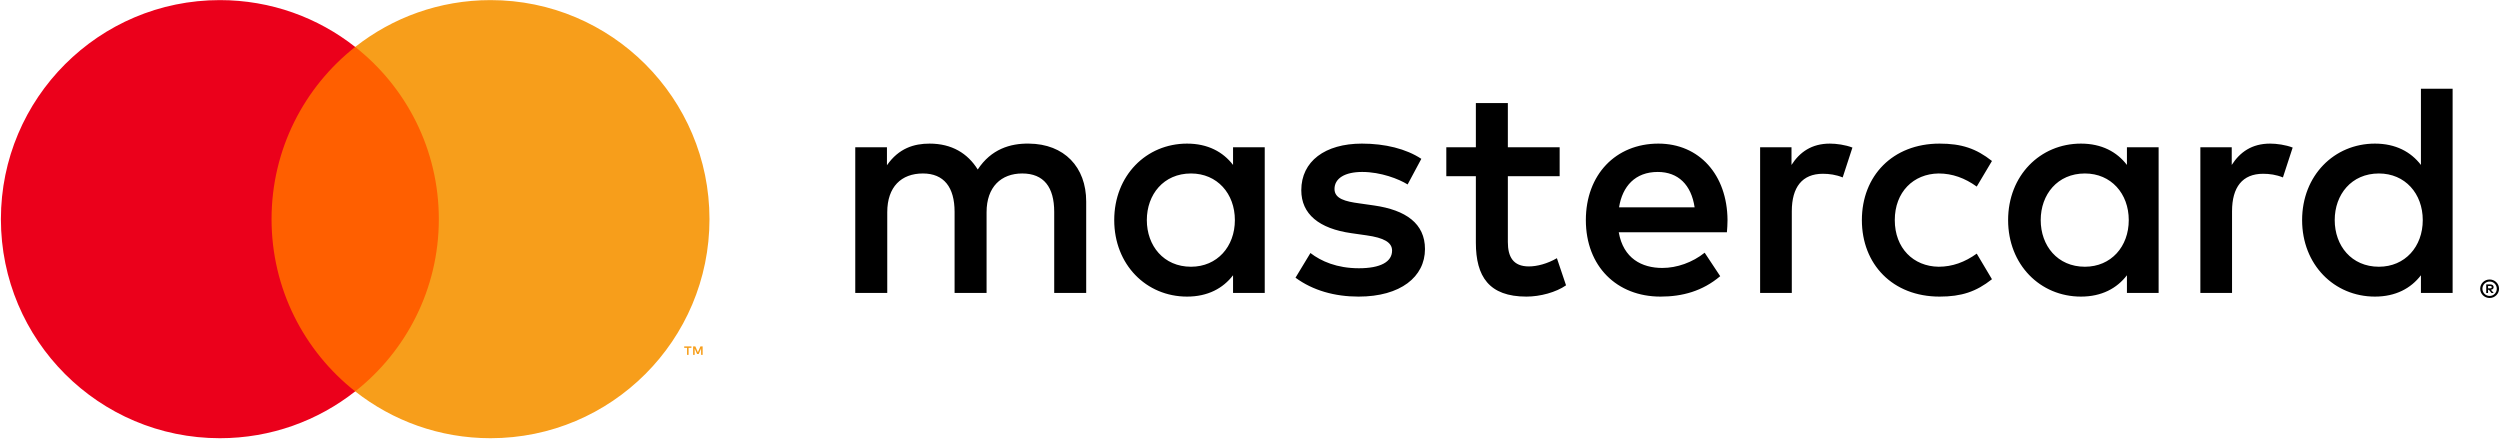
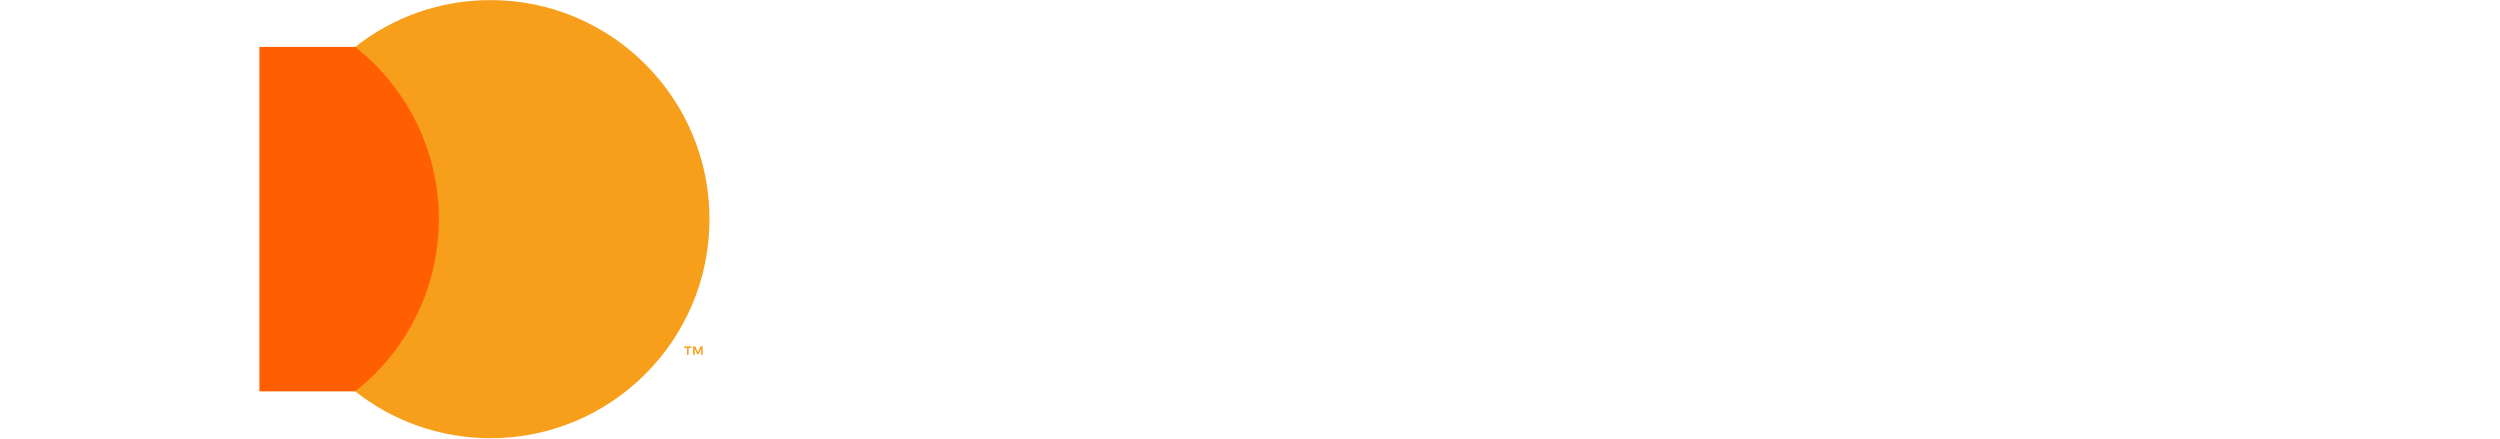
<svg xmlns="http://www.w3.org/2000/svg" width="535px" height="94px" viewBox="0 0 535 94" version="1.1">
  <title>Card networks/MC-Horizontal</title>
  <desc>Created with Sketch.</desc>
  <g id="Concepts" stroke="none" stroke-width="1" fill="none" fill-rule="evenodd">
    <g id="Artboard" transform="translate(-609, -177)">
      <g id="Card-networks/MC-Horizontal" transform="translate(609, 177)">
        <g>
          <polygon id="Fill-1" fill="#FF5F00" points="55.51 83.754 96.513 83.754 96.513 10.045 55.51 10.045" />
-           <path d="M58.113,46.899 C58.113,31.945 65.112,18.627 76.012,10.045 C68.041,3.767 57.983,0.022 47.051,0.022 C21.172,0.022 0.194,21.009 0.194,46.899 C0.194,72.788 21.172,93.776 47.051,93.776 C57.983,93.776 68.041,90.031 76.012,83.754 C65.112,75.17 58.113,61.853 58.113,46.899" id="Fill-2" fill="#EB001B" />
          <path d="M150.366,75.947 L150.366,74.127 L149.891,74.127 L149.346,75.378 L148.799,74.127 L148.324,74.127 L148.324,75.947 L148.66,75.947 L148.66,74.575 L149.171,75.757 L149.519,75.757 L150.032,74.571 L150.032,75.947 L150.366,75.947 Z M147.359,75.947 L147.359,74.438 L147.967,74.438 L147.967,74.129 L146.418,74.129 L146.418,74.438 L147.026,74.438 L147.026,75.947 L147.359,75.947 Z M151.829,46.899 C151.829,72.788 130.851,93.776 104.972,93.776 C94.04,93.776 83.983,90.031 76.012,83.754 C86.911,75.17 93.91,61.853 93.91,46.899 C93.91,31.945 86.911,18.627 76.012,10.045 C83.983,3.767 94.04,0.022 104.972,0.022 C130.851,0.022 151.829,21.009 151.829,46.899 L151.829,46.899 Z" id="Fill-3" fill="#F79E1B" />
-           <path d="M245.421,47.101 C245.421,41.623 249.007,37.124 254.875,37.124 C260.481,37.124 264.263,41.428 264.263,47.101 C264.263,52.776 260.481,57.081 254.875,57.081 C249.007,57.081 245.421,52.58 245.421,47.101 Z M270.653,47.101 L270.653,31.514 L263.872,31.514 L263.872,35.297 C261.72,32.492 258.461,30.732 254.026,30.732 C245.29,30.732 238.445,37.58 238.445,47.101 C238.445,56.624 245.29,63.473 254.026,63.473 C258.461,63.473 261.72,61.711 263.872,58.906 L263.872,62.689 L270.653,62.689 L270.653,47.101 Z M499.629,47.101 C499.629,41.623 503.215,37.124 509.082,37.124 C514.69,37.124 518.471,41.428 518.471,47.101 C518.471,52.776 514.69,57.081 509.082,57.081 C503.215,57.081 499.629,52.58 499.629,47.101 Z M532.446,61.21 L532.446,61.699 L532.896,61.699 C532.999,61.699 533.083,61.678 533.144,61.638 C533.205,61.598 533.236,61.535 533.236,61.452 C533.236,61.371 533.205,61.31 533.144,61.27 C533.083,61.229 532.999,61.21 532.896,61.21 L532.446,61.21 Z M532.902,60.865 C533.137,60.865 533.32,60.917 533.447,61.022 C533.575,61.128 533.638,61.271 533.638,61.452 C533.638,61.603 533.588,61.729 533.485,61.827 C533.383,61.926 533.239,61.987 533.051,62.009 L533.653,62.702 L533.183,62.702 L532.626,62.014 L532.446,62.014 L532.446,62.702 L532.053,62.702 L532.053,60.865 L532.902,60.865 Z M532.785,63.333 C532.998,63.333 533.197,63.293 533.382,63.212 C533.566,63.13 533.727,63.021 533.866,62.882 C534.005,62.744 534.114,62.58 534.193,62.392 C534.272,62.205 534.311,62.004 534.311,61.79 C534.311,61.578 534.272,61.378 534.193,61.19 C534.114,61.003 534.005,60.839 533.866,60.699 C533.727,60.561 533.566,60.452 533.382,60.372 C533.197,60.293 532.998,60.254 532.785,60.254 C532.568,60.254 532.365,60.293 532.177,60.372 C531.988,60.452 531.824,60.561 531.685,60.699 C531.545,60.839 531.436,61.003 531.357,61.19 C531.278,61.378 531.238,61.578 531.238,61.79 C531.238,62.004 531.278,62.205 531.357,62.392 C531.436,62.58 531.545,62.744 531.685,62.882 C531.824,63.021 531.988,63.13 532.177,63.212 C532.365,63.293 532.568,63.333 532.785,63.333 Z M532.785,59.812 C533.063,59.812 533.323,59.865 533.568,59.967 C533.812,60.072 534.025,60.212 534.207,60.392 C534.39,60.572 534.534,60.781 534.639,61.022 C534.744,61.263 534.797,61.52 534.797,61.79 C534.797,62.063 534.744,62.318 534.639,62.557 C534.534,62.796 534.39,63.005 534.207,63.185 C534.025,63.365 533.812,63.507 533.568,63.612 C533.323,63.718 533.063,63.77 532.785,63.77 C532.501,63.77 532.235,63.718 531.988,63.612 C531.741,63.507 531.526,63.365 531.345,63.185 C531.164,63.005 531.021,62.796 530.917,62.557 C530.811,62.318 530.759,62.063 530.759,61.79 C530.759,61.52 530.811,61.263 530.917,61.022 C531.021,60.781 531.164,60.572 531.345,60.392 C531.526,60.212 531.741,60.072 531.988,59.967 C532.235,59.865 532.501,59.812 532.785,59.812 Z M524.861,47.101 L524.861,18.992 L518.079,18.992 L518.079,35.297 C515.927,32.492 512.668,30.732 508.234,30.732 C499.499,30.732 492.652,37.58 492.652,47.101 C492.652,56.624 499.499,63.473 508.234,63.473 C512.668,63.473 515.927,61.711 518.079,58.906 L518.079,62.689 L524.861,62.689 L524.861,47.101 Z M354.758,36.797 C359.127,36.797 361.929,39.536 362.647,44.363 L346.478,44.363 C347.195,39.862 349.933,36.797 354.758,36.797 Z M354.889,30.732 C345.761,30.732 339.372,37.383 339.372,47.101 C339.372,57.015 346.021,63.473 355.345,63.473 C360.039,63.473 364.343,62.298 368.124,59.103 L364.798,54.08 C362.191,56.166 358.865,57.341 355.736,57.341 C351.367,57.341 347.391,55.32 346.413,49.71 L369.559,49.71 C369.624,48.863 369.689,48.015 369.689,47.101 C369.624,37.383 363.626,30.732 354.889,30.732 Z M436.712,47.101 C436.712,41.623 440.298,37.124 446.167,37.124 C451.773,37.124 455.554,41.428 455.554,47.101 C455.554,52.776 451.773,57.081 446.167,57.081 C440.298,57.081 436.712,52.58 436.712,47.101 Z M461.945,47.101 L461.945,31.514 L455.164,31.514 L455.164,35.297 C453.012,32.492 449.753,30.732 445.318,30.732 C436.582,30.732 429.736,37.58 429.736,47.101 C429.736,56.624 436.582,63.473 445.318,63.473 C449.753,63.473 453.012,61.711 455.164,58.906 L455.164,62.689 L461.945,62.689 L461.945,47.101 Z M398.441,47.101 C398.441,56.558 405.026,63.473 415.068,63.473 C419.762,63.473 422.89,62.428 426.28,59.754 L423.021,54.276 C420.479,56.103 417.805,57.081 414.871,57.081 C409.46,57.015 405.483,53.101 405.483,47.101 C405.483,41.102 409.46,37.188 414.871,37.124 C417.805,37.124 420.479,38.101 423.021,39.928 L426.28,34.449 C422.89,31.775 419.762,30.732 415.068,30.732 C405.026,30.732 398.441,37.645 398.441,47.101 Z M485.806,30.732 C481.894,30.732 479.352,32.557 477.592,35.297 L477.592,31.514 L470.877,31.514 L470.877,62.689 L477.656,62.689 L477.656,45.21 C477.656,40.058 479.874,37.188 484.306,37.188 C485.676,37.188 487.11,37.383 488.545,37.97 L490.631,31.579 C489.132,30.992 487.175,30.732 485.806,30.732 Z M304.165,33.992 C300.904,31.84 296.406,30.732 291.451,30.732 C283.562,30.732 278.476,34.515 278.476,40.71 C278.476,45.798 282.257,48.928 289.233,49.906 L292.429,50.363 C296.145,50.884 297.905,51.863 297.905,53.623 C297.905,56.038 295.428,57.406 290.799,57.406 C286.104,57.406 282.714,55.906 280.432,54.146 L277.238,59.428 C280.953,62.168 285.648,63.473 290.733,63.473 C299.73,63.473 304.946,59.232 304.946,53.298 C304.946,47.818 300.839,44.95 294.059,43.971 L290.864,43.515 C287.93,43.123 285.583,42.537 285.583,40.45 C285.583,38.167 287.799,36.797 291.516,36.797 C295.493,36.797 299.34,38.297 301.231,39.472 L304.165,33.992 Z M391.595,30.732 C387.684,30.732 385.14,32.557 383.38,35.297 L383.38,31.514 L376.665,31.514 L376.665,62.689 L383.445,62.689 L383.445,45.21 C383.445,40.058 385.662,37.188 390.096,37.188 C391.465,37.188 392.9,37.383 394.334,37.97 L396.419,31.579 C394.92,30.992 392.965,30.732 391.595,30.732 Z M333.765,31.514 L322.68,31.514 L322.68,22.057 L315.835,22.057 L315.835,31.514 L309.51,31.514 L309.51,37.71 L315.835,37.71 L315.835,51.928 C315.835,59.168 318.639,63.473 326.657,63.473 C329.591,63.473 332.982,62.559 335.133,61.059 L333.177,55.254 C331.156,56.428 328.939,57.015 327.179,57.015 C323.788,57.015 322.68,54.928 322.68,51.798 L322.68,37.71 L333.765,37.71 L333.765,31.514 Z M232.446,62.689 L232.446,43.123 C232.446,35.753 227.752,30.797 220.19,30.732 C216.213,30.667 212.105,31.905 209.236,36.275 C207.084,32.819 203.693,30.732 198.934,30.732 C195.61,30.732 192.35,31.71 189.807,35.362 L189.807,31.514 L183.026,31.514 L183.026,62.689 L189.872,62.689 L189.872,45.406 C189.872,39.993 192.871,37.124 197.5,37.124 C201.998,37.124 204.281,40.058 204.281,45.34 L204.281,62.689 L211.127,62.689 L211.127,45.406 C211.127,39.993 214.256,37.124 218.755,37.124 C223.384,37.124 225.601,40.058 225.601,45.34 L225.601,62.689 L232.446,62.689 L232.446,62.689 Z" id="Fill-4" fill="#000000" />
        </g>
      </g>
    </g>
  </g>
</svg>